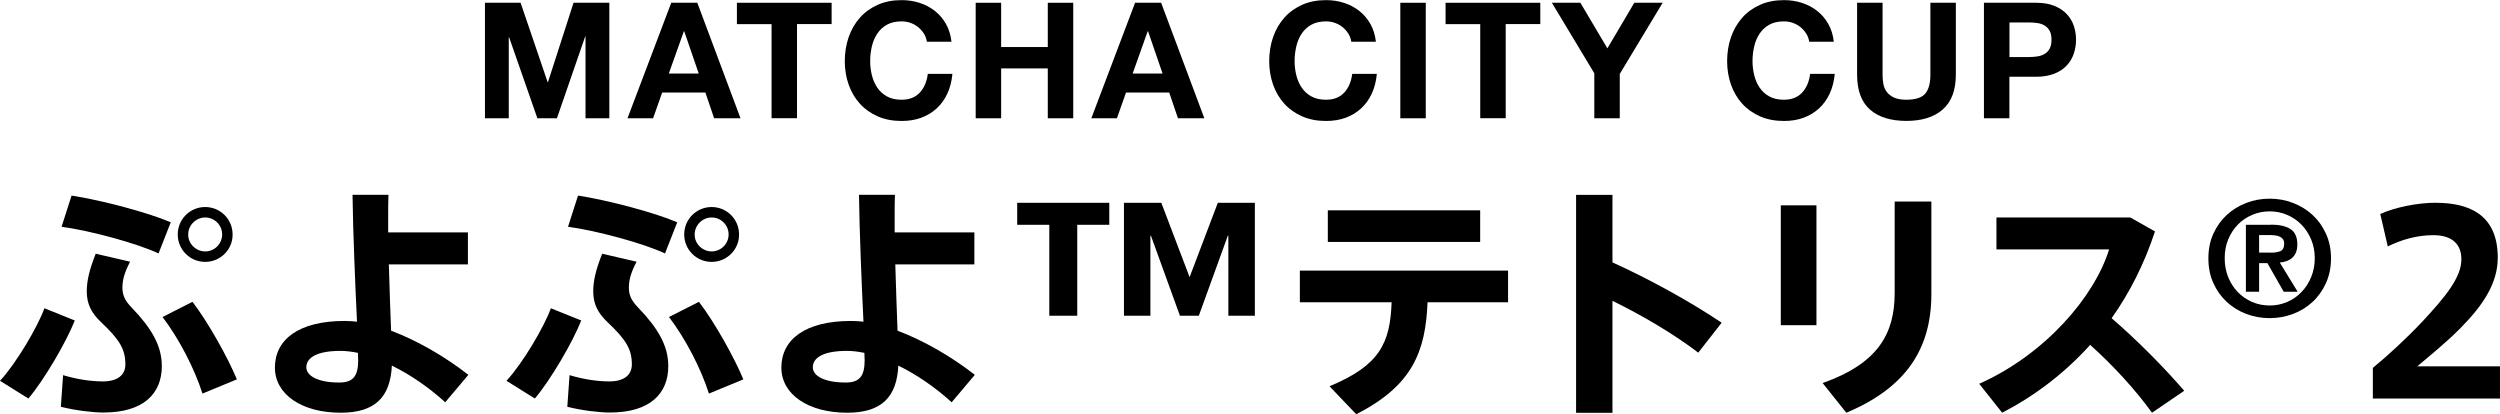
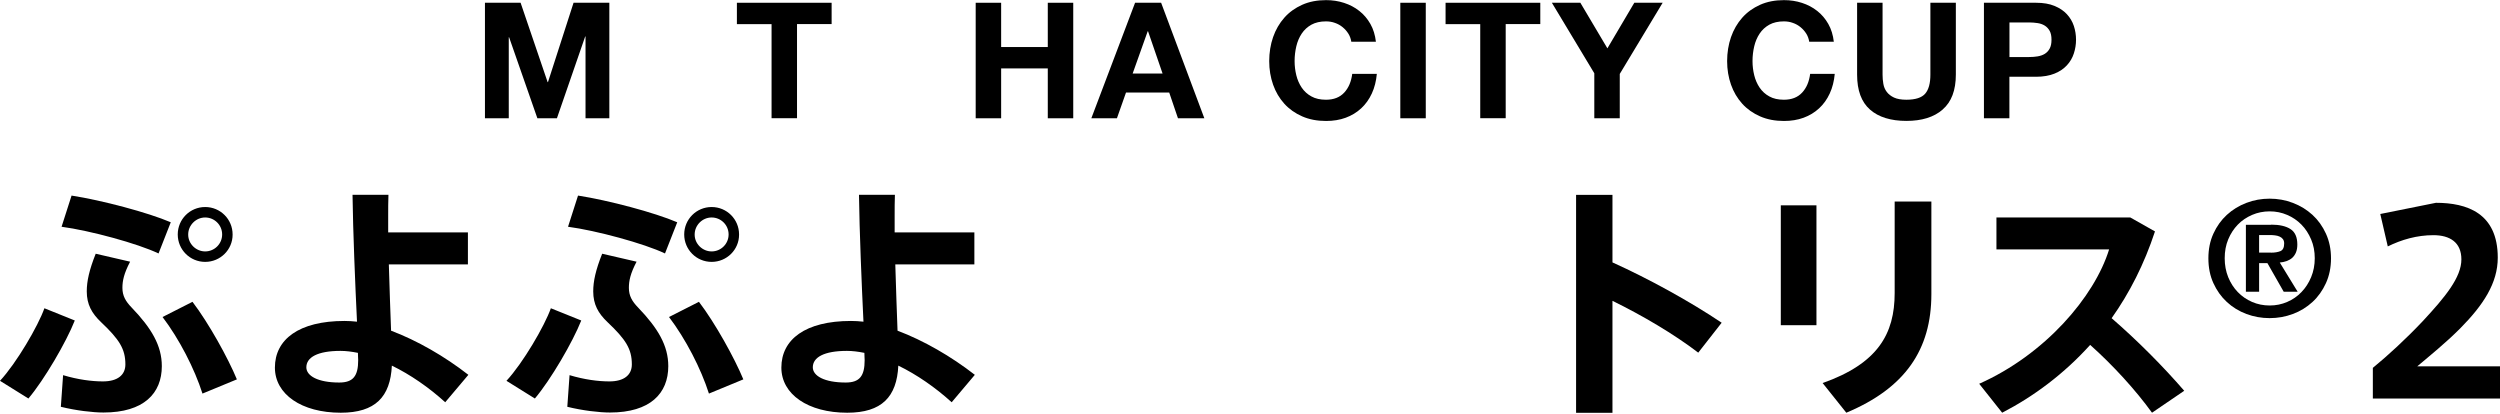
<svg xmlns="http://www.w3.org/2000/svg" id="_レイヤー_2" data-name="レイヤー 2" viewBox="0 0 380.04 62.97">
  <defs>
    <style>
      .cls-1 {
        stroke-width: 0px;
      }
    </style>
  </defs>
  <g id="pc">
    <g>
      <path class="cls-1" d="m79.14.42l4.11,12.07h.05l3.89-12.07h5.44v17.56h-3.62V5.54h-.05l-4.3,12.44h-2.97l-4.3-12.32h-.05v12.32h-3.62V.42h5.44Z" />
-       <path class="cls-1" d="m106,.42l6.57,17.56h-4.01l-1.33-3.91h-6.57l-1.38,3.91h-3.89L102.04.42h3.96Zm.22,10.76l-2.21-6.43h-.05l-2.29,6.43h4.55Z" />
      <path class="cls-1" d="m112.02,3.67V.42h14.4v3.24h-5.26v14.31h-3.87V3.67h-5.27Z" />
-       <path class="cls-1" d="m140.44,5.1c-.23-.37-.52-.69-.86-.97-.34-.28-.73-.5-1.17-.65-.43-.16-.89-.23-1.36-.23-.87,0-1.61.17-2.21.5-.61.34-1.1.79-1.48,1.36-.38.57-.65,1.21-.82,1.93-.17.72-.26,1.47-.26,2.24s.09,1.46.26,2.16c.17.7.45,1.33.82,1.88.38.56.87,1.01,1.48,1.34.61.34,1.34.5,2.21.5,1.18,0,2.1-.36,2.77-1.08.67-.72,1.07-1.67,1.22-2.85h3.74c-.1,1.1-.35,2.09-.76,2.98-.41.89-.95,1.64-1.62,2.26-.67.62-1.46,1.1-2.36,1.43-.9.33-1.89.49-2.98.49-1.35,0-2.56-.23-3.63-.7s-1.98-1.11-2.72-1.93c-.74-.82-1.31-1.78-1.7-2.89-.39-1.11-.59-2.3-.59-3.58s.2-2.53.59-3.65c.39-1.12.96-2.1,1.7-2.94.74-.84,1.65-1.49,2.72-1.97,1.07-.48,2.28-.71,3.63-.71.97,0,1.88.14,2.74.42.86.28,1.63.68,2.31,1.22.68.53,1.24,1.19,1.69,1.98s.72,1.69.84,2.71h-3.74c-.07-.44-.21-.85-.44-1.22Z" />
      <path class="cls-1" d="m152.19.42v6.73h7.09V.42h3.87v17.56h-3.87v-7.58h-7.09v7.58h-3.87V.42h3.87Z" />
      <path class="cls-1" d="m176.51.42l6.57,17.56h-4.01l-1.33-3.91h-6.57l-1.38,3.91h-3.89L172.55.42h3.96Zm.22,10.76l-2.21-6.43h-.05l-2.29,6.43h4.55Z" />
      <path class="cls-1" d="m204.96,5.1c-.23-.37-.52-.69-.86-.97-.34-.28-.73-.5-1.17-.65-.43-.16-.89-.23-1.36-.23-.87,0-1.61.17-2.21.5-.61.34-1.1.79-1.48,1.36-.38.57-.65,1.21-.82,1.93-.17.72-.26,1.47-.26,2.24s.09,1.46.26,2.16c.17.7.45,1.33.82,1.88.38.56.87,1.01,1.48,1.34.61.34,1.34.5,2.21.5,1.18,0,2.1-.36,2.77-1.08.67-.72,1.07-1.67,1.22-2.85h3.74c-.1,1.1-.35,2.09-.76,2.98-.41.89-.95,1.64-1.62,2.26-.67.62-1.46,1.1-2.36,1.43-.9.33-1.89.49-2.98.49-1.35,0-2.56-.23-3.63-.7s-1.98-1.11-2.72-1.93c-.74-.82-1.31-1.78-1.7-2.89-.39-1.11-.59-2.3-.59-3.58s.2-2.53.59-3.65c.39-1.12.96-2.1,1.7-2.94.74-.84,1.65-1.49,2.72-1.97,1.07-.48,2.28-.71,3.63-.71.97,0,1.88.14,2.74.42.86.28,1.63.68,2.31,1.22.68.53,1.24,1.19,1.69,1.98s.72,1.69.84,2.71h-3.74c-.07-.44-.21-.85-.44-1.22Z" />
      <path class="cls-1" d="m216.74.42v17.56h-3.87V.42h3.87Z" />
      <path class="cls-1" d="m219.75,3.67V.42h14.4v3.24h-5.26v14.31h-3.87V3.67h-5.27Z" />
      <path class="cls-1" d="m235.91.42h4.33l4.11,6.93,4.09-6.93h4.31l-6.52,10.82v6.74h-3.87v-6.84l-6.45-10.72Z" />
      <path class="cls-1" d="m274.57,5.1c-.23-.37-.52-.69-.86-.97-.34-.28-.73-.5-1.17-.65-.43-.16-.89-.23-1.36-.23-.87,0-1.61.17-2.21.5-.61.34-1.1.79-1.48,1.36-.38.57-.65,1.21-.82,1.93-.17.72-.26,1.47-.26,2.24s.09,1.46.26,2.16c.17.7.45,1.33.82,1.88.38.56.87,1.01,1.48,1.34.61.34,1.34.5,2.21.5,1.18,0,2.1-.36,2.77-1.08.67-.72,1.07-1.67,1.22-2.85h3.74c-.1,1.1-.35,2.09-.76,2.98-.41.89-.95,1.64-1.62,2.26-.67.62-1.46,1.1-2.36,1.43-.9.33-1.89.49-2.98.49-1.35,0-2.56-.23-3.63-.7s-1.98-1.11-2.72-1.93c-.74-.82-1.31-1.78-1.7-2.89-.39-1.11-.59-2.3-.59-3.58s.2-2.53.59-3.65c.39-1.12.96-2.1,1.7-2.94.74-.84,1.65-1.49,2.72-1.97,1.07-.48,2.28-.71,3.63-.71.97,0,1.88.14,2.74.42.86.28,1.63.68,2.31,1.22.68.53,1.24,1.19,1.69,1.98s.72,1.69.84,2.71h-3.74c-.07-.44-.21-.85-.44-1.22Z" />
      <path class="cls-1" d="m295.32,16.65c-1.33,1.16-3.17,1.73-5.52,1.73s-4.23-.57-5.53-1.72c-1.31-1.15-1.96-2.92-1.96-5.31V.42h3.87v10.93c0,.48.04.94.12,1.4s.25.87.52,1.22c.26.35.63.64,1.1.86.47.22,1.1.33,1.88.33,1.38,0,2.33-.31,2.86-.92.53-.61.79-1.58.79-2.89V.42h3.87v10.92c0,2.38-.67,4.15-2,5.3Z" />
      <path class="cls-1" d="m309.52.42c1.1,0,2.03.16,2.8.48.77.32,1.4.74,1.88,1.26.48.52.84,1.12,1.06,1.79.22.67.33,1.37.33,2.09s-.11,1.4-.33,2.08c-.22.68-.57,1.28-1.06,1.81s-1.11.95-1.88,1.26-1.71.48-2.8.48h-4.06v6.31h-3.87V.42h7.92Zm-1.05,8.25c.44,0,.87-.03,1.28-.1s.77-.19,1.08-.38c.31-.19.56-.45.75-.8s.28-.79.28-1.35-.09-1.01-.28-1.35c-.19-.34-.44-.61-.75-.8-.31-.19-.67-.32-1.08-.38s-.84-.1-1.28-.1h-3v5.26h3Z" />
      <path class="cls-1" d="m11.37,48.72c-1.29,3.26-4.62,8.98-7.05,11.86l-4.32-2.69c2.5-2.69,5.8-8.34,6.75-11.03l4.62,1.86Zm1.82-4.43c0-1.55.38-3.26,1.36-5.72l5.23,1.21c-.95,1.82-1.17,2.92-1.17,3.98,0,1.21.49,2.05,1.4,2.99,3.03,3.15,4.59,5.8,4.59,8.91,0,4.13-2.73,7.05-8.87,7.05-1.63,0-4.17-.3-6.48-.87l.34-4.81c2.27.68,4.36.95,6.06.95,2.24,0,3.41-.99,3.41-2.58,0-2.35-.91-3.79-3.71-6.44-1.4-1.33-2.16-2.69-2.16-4.66Zm12.77-10.5l-1.86,4.74c-3.18-1.52-10.46-3.49-14.74-4.06l1.52-4.74c4.62.72,11.64,2.58,15.08,4.06Zm3.3,12.09c2.46,3.22,5.42,8.57,6.75,11.79l-5.23,2.16c-1.21-3.79-3.53-8.3-6.07-11.64l4.55-2.31Zm6.1-10.2c0,2.27-1.86,4.13-4.17,4.13s-4.17-1.86-4.17-4.17,1.86-4.17,4.17-4.17,4.17,1.86,4.17,4.17v.04Zm-6.75,0c0,1.37,1.17,2.54,2.58,2.54s2.58-1.14,2.58-2.58-1.17-2.58-2.58-2.58-2.58,1.18-2.58,2.58v.04Z" />
      <path class="cls-1" d="m71.13,35.34v4.85h-12.02c.11,3.68.23,7.28.34,10.08,3.94,1.48,8.15,3.9,11.75,6.71l-3.52,4.17c-2.46-2.24-5.31-4.21-8.11-5.57-.23,4.74-2.5,7.16-7.77,7.16-5.95,0-10.01-2.8-10.01-6.86,0-4.28,3.64-7.09,10.58-7.09.61,0,1.25.04,1.9.11-.27-5.61-.61-13.72-.68-19.29h5.46c-.04,1.06-.04,2.12-.04,3.26v2.46h12.13Zm-19.37,18c-3.49,0-5.19.98-5.19,2.5,0,1.29,1.74,2.31,5,2.31,2.12,0,2.88-.99,2.88-3.41,0-.27-.04-.64-.04-1.1-.95-.19-1.82-.3-2.65-.3Z" />
      <path class="cls-1" d="m88.36,48.72c-1.29,3.26-4.62,8.98-7.05,11.86l-4.32-2.69c2.5-2.69,5.8-8.34,6.75-11.03l4.62,1.86Zm1.82-4.43c0-1.55.38-3.26,1.36-5.72l5.23,1.21c-.95,1.82-1.17,2.92-1.17,3.98,0,1.21.49,2.05,1.4,2.99,3.03,3.15,4.59,5.8,4.59,8.91,0,4.13-2.73,7.05-8.87,7.05-1.63,0-4.17-.3-6.48-.87l.34-4.81c2.27.68,4.36.95,6.06.95,2.24,0,3.41-.99,3.41-2.58,0-2.35-.91-3.79-3.71-6.44-1.4-1.33-2.16-2.69-2.16-4.66Zm12.77-10.5l-1.86,4.74c-3.18-1.52-10.46-3.49-14.74-4.06l1.52-4.74c4.62.72,11.64,2.58,15.08,4.06Zm3.3,12.09c2.46,3.22,5.42,8.57,6.75,11.79l-5.23,2.16c-1.21-3.79-3.53-8.3-6.07-11.64l4.55-2.31Zm6.1-10.2c0,2.27-1.86,4.13-4.17,4.13s-4.17-1.86-4.17-4.17,1.86-4.17,4.17-4.17,4.17,1.86,4.17,4.17v.04Zm-6.75,0c0,1.37,1.17,2.54,2.58,2.54s2.58-1.14,2.58-2.58-1.17-2.58-2.58-2.58-2.58,1.18-2.58,2.58v.04Z" />
      <path class="cls-1" d="m148.12,35.34v4.85h-12.02c.11,3.68.23,7.28.34,10.08,3.94,1.48,8.15,3.9,11.75,6.71l-3.52,4.17c-2.46-2.24-5.31-4.21-8.11-5.57-.23,4.74-2.5,7.16-7.77,7.16-5.95,0-10.01-2.8-10.01-6.86,0-4.28,3.64-7.09,10.58-7.09.61,0,1.25.04,1.9.11-.27-5.61-.61-13.72-.68-19.29h5.46c-.04,1.06-.04,2.12-.04,3.26v2.46h12.13Zm-19.37,18c-3.49,0-5.19.98-5.19,2.5,0,1.29,1.74,2.31,5,2.31,2.12,0,2.88-.99,2.88-3.41,0-.27-.04-.64-.04-1.1-.95-.19-1.82-.3-2.65-.3Z" />
-       <path class="cls-1" d="m163.76,34.17v13.83h-4.25v-13.83h-4.88v-3.34h14v3.34h-4.88Zm22.97,13.83v-12.17h-.08l-4.41,12.17h-2.87l-4.41-12.17h-.08v12.17h-4.02v-17.17h5.68l4.3,11.3,4.29-11.3h5.63v17.17h-4.02Z" />
-       <path class="cls-1" d="m206.17,62.97l-4.06-4.25c7.62-3.18,9.21-6.52,9.44-12.77h-13.95v-4.81h31.65v4.81h-12.24c-.3,7.47-2.27,12.66-10.84,17.02Zm18.84-31v4.81h-23.16v-4.81h23.16Z" />
      <path class="cls-1" d="m261.72,49.06l-3.56,4.55c-3.71-2.84-8.49-5.65-13.04-7.88v17.02h-5.53V29.62h5.53v10.27c5.46,2.46,11.75,5.91,16.6,9.17Z" />
      <path class="cls-1" d="m276.13,31.21v18.23h-5.42v-18.23h5.42Zm17.47-.57v14.06c0,8.45-3.98,14.29-12.93,18.04l-3.6-4.51c8.38-2.96,10.95-7.47,10.95-13.68v-13.91h5.57Z" />
      <path class="cls-1" d="m332.03,59.41l-4.89,3.33c-2.46-3.41-5.91-7.2-9.4-10.31-3.94,4.36-8.53,7.81-13.38,10.31l-3.49-4.4c9.97-4.43,17.51-13.19,19.75-20.43h-17.13v-4.85h20.35l3.75,2.12c-1.63,4.96-3.87,9.36-6.59,13.19,3.94,3.41,7.85,7.35,11.03,11.03Z" />
      <path class="cls-1" d="m336.47,35.52c.51-1.12,1.19-2.07,2.05-2.86.86-.79,1.85-1.39,2.97-1.82s2.3-.64,3.53-.64,2.41.21,3.53.64c1.13.43,2.12,1.04,2.98,1.82.86.79,1.54,1.74,2.05,2.86.51,1.12.77,2.37.77,3.75s-.26,2.65-.77,3.77c-.51,1.12-1.19,2.08-2.05,2.87-.86.79-1.85,1.4-2.98,1.82-1.12.42-2.3.63-3.53.63s-2.41-.21-3.53-.63c-1.12-.42-2.12-1.03-2.97-1.82-.86-.79-1.54-1.75-2.05-2.87-.51-1.12-.76-2.38-.76-3.77s.25-2.63.76-3.75Zm2.25,6.61c.36.88.84,1.63,1.46,2.27.62.64,1.34,1.14,2.17,1.5s1.73.54,2.68.54,1.83-.18,2.66-.54,1.56-.86,2.17-1.5c.62-.64,1.11-1.4,1.47-2.27s.55-1.83.55-2.87-.18-1.99-.55-2.86-.85-1.62-1.47-2.25-1.34-1.13-2.17-1.48c-.83-.36-1.72-.54-2.66-.54s-1.85.18-2.68.54c-.83.36-1.56.85-2.17,1.48s-1.1,1.38-1.46,2.25-.53,1.82-.53,2.86.18,1.99.53,2.87Zm6.53-7.98c1.28,0,2.26.23,2.95.68s1.03,1.23,1.03,2.34c0,.47-.07.87-.21,1.21-.14.33-.33.6-.57.82-.24.21-.53.37-.85.49-.32.11-.67.19-1.04.22l2.72,4.44h-2.12l-2.48-4.35h-1.26v4.35h-2.01v-10.18h3.84Zm-.02,4.26c.58,0,1.06-.08,1.44-.24.37-.16.56-.55.56-1.17,0-.28-.07-.49-.2-.66s-.3-.29-.5-.38c-.2-.09-.43-.15-.68-.18-.25-.03-.49-.05-.72-.05h-1.71v2.67h1.8Z" />
-       <path class="cls-1" d="m370.3,30.83c4.7,0,9.4,1.55,9.4,8.34,0,3.87-2.2,7.2-5.72,10.76-2.24,2.24-4.59,4.13-6.52,5.76h12.58v4.89h-19.33v-4.66c2.27-1.86,5-4.36,7.58-7.09,3.45-3.71,5.88-6.67,5.88-9.4,0-2.58-1.74-3.68-4.25-3.68s-4.85.68-6.94,1.71l-1.14-4.93c2.16-.99,5.61-1.71,8.45-1.71Z" />
+       <path class="cls-1" d="m370.3,30.83c4.7,0,9.4,1.55,9.4,8.34,0,3.87-2.2,7.2-5.72,10.76-2.24,2.24-4.59,4.13-6.52,5.76h12.58v4.89h-19.33v-4.66c2.27-1.86,5-4.36,7.58-7.09,3.45-3.71,5.88-6.67,5.88-9.4,0-2.58-1.74-3.68-4.25-3.68s-4.85.68-6.94,1.71l-1.14-4.93Z" />
    </g>
  </g>
</svg>